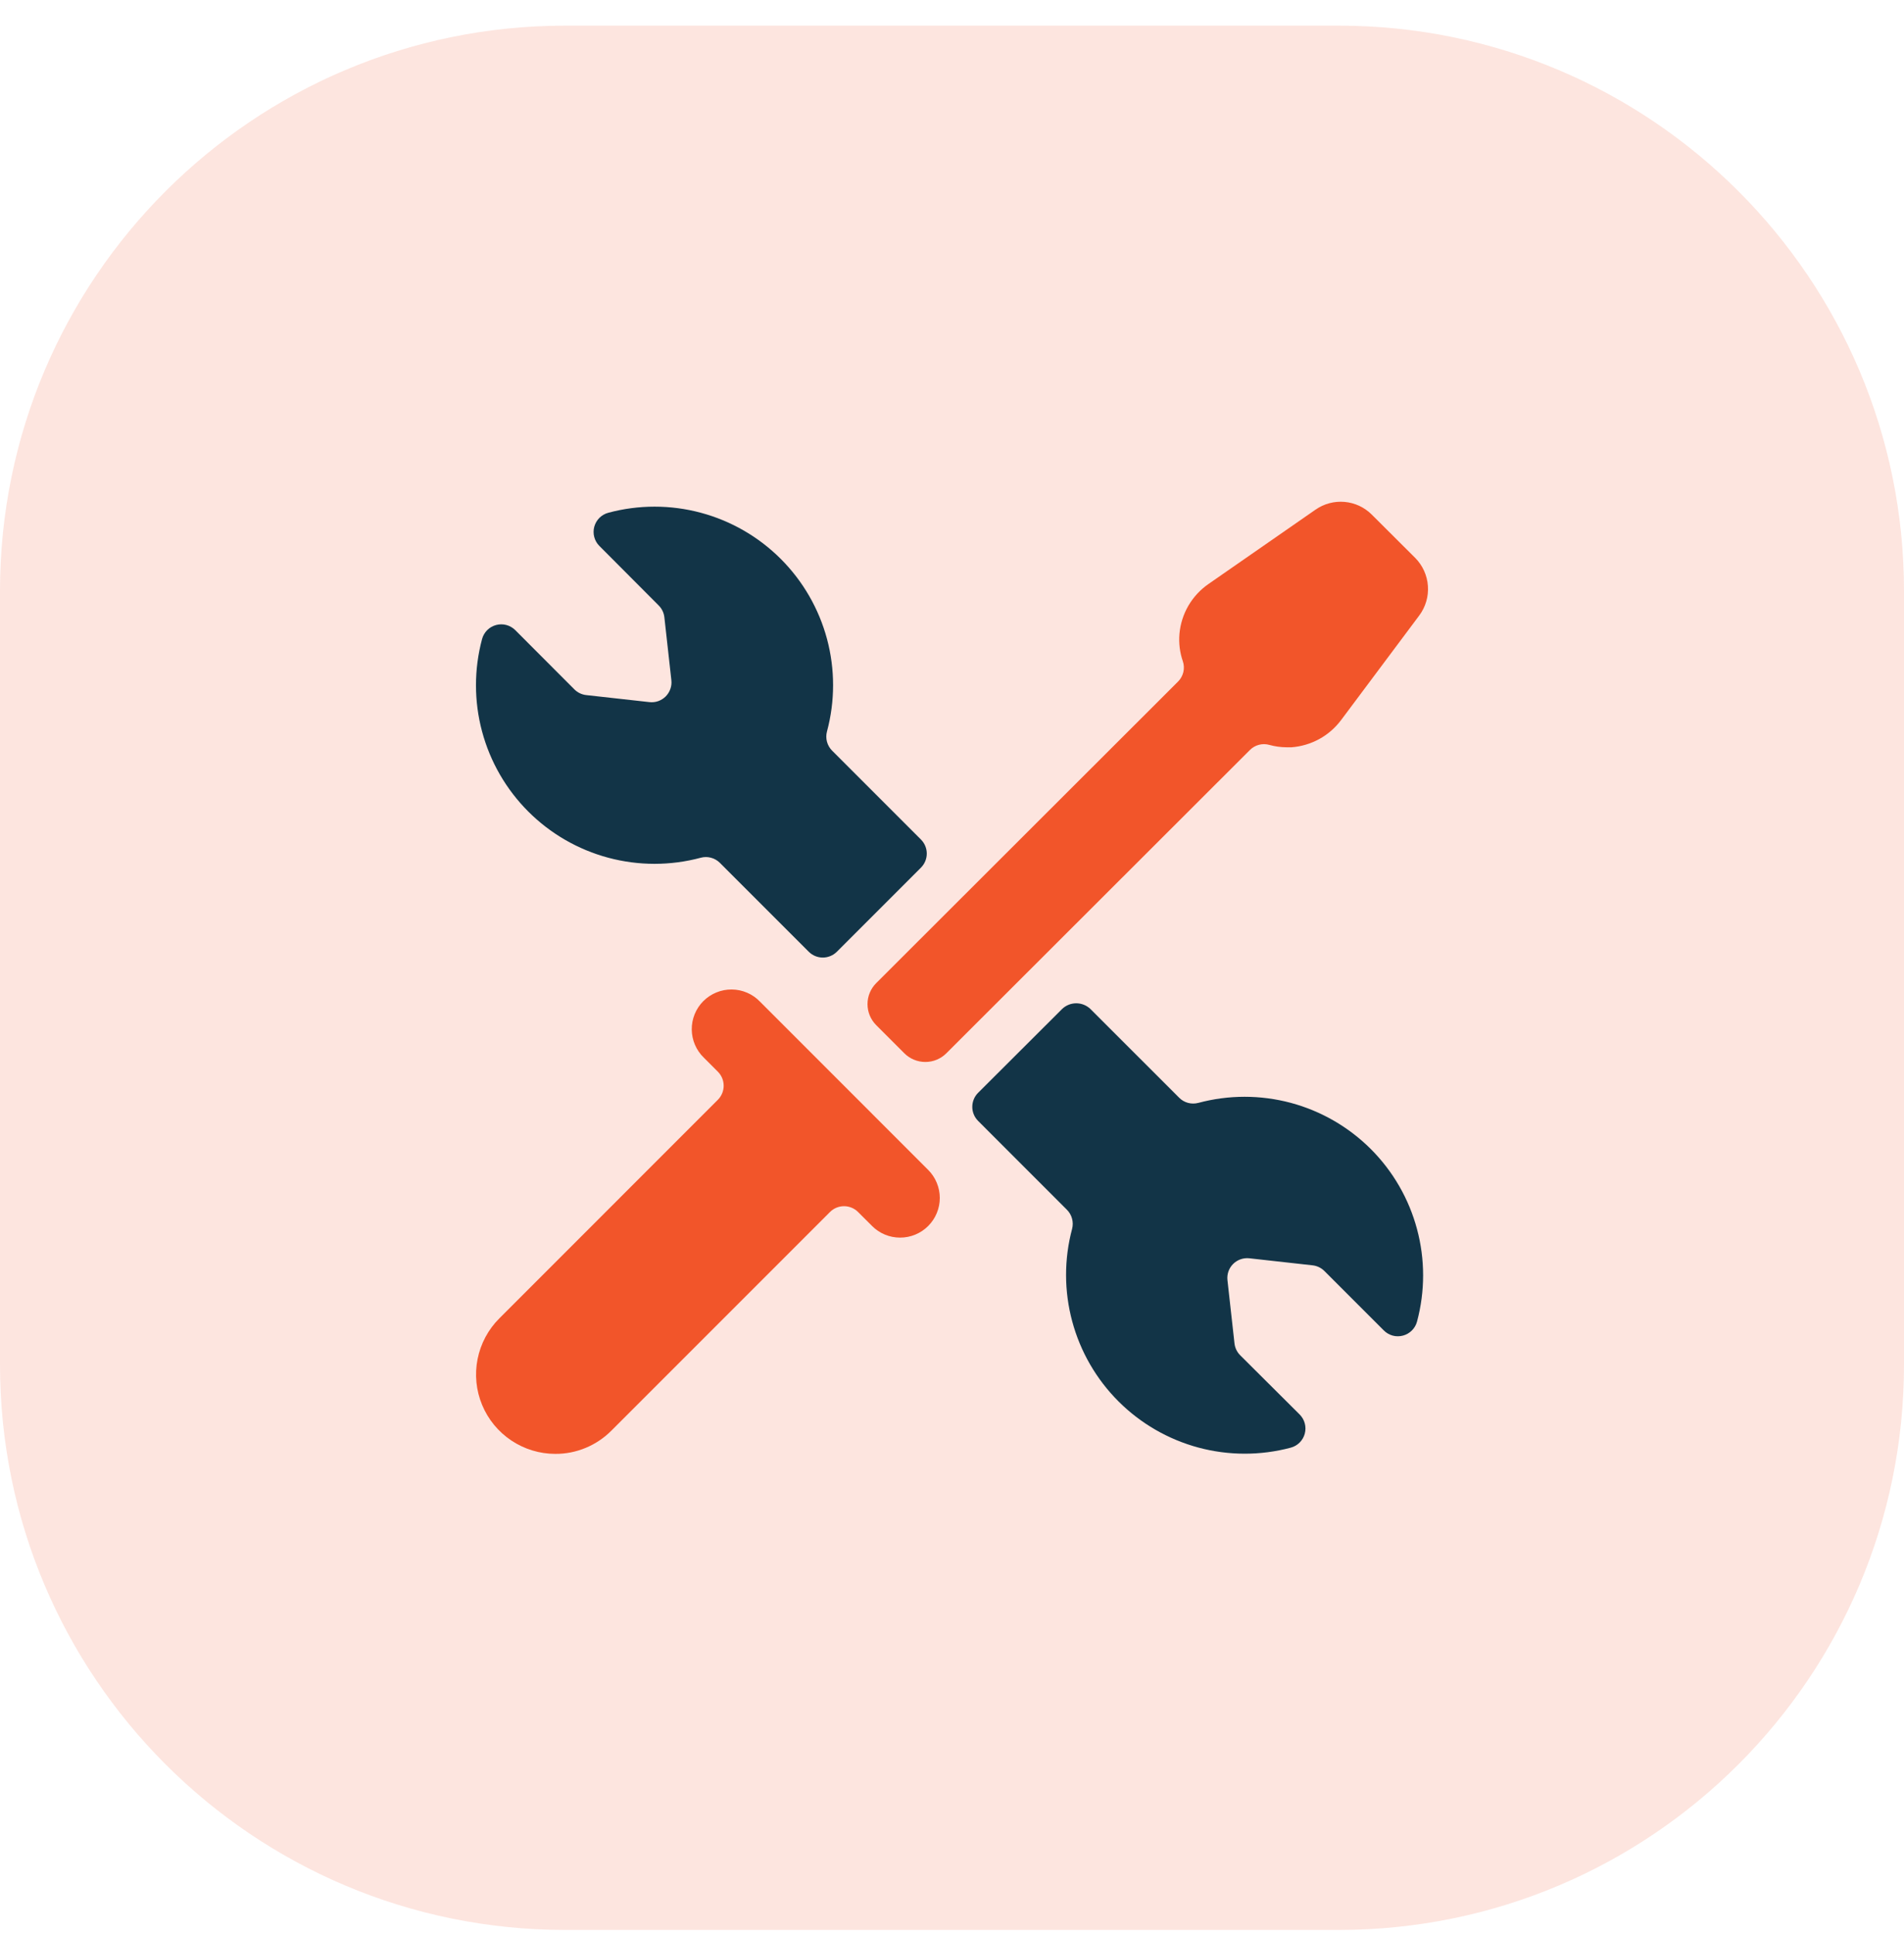
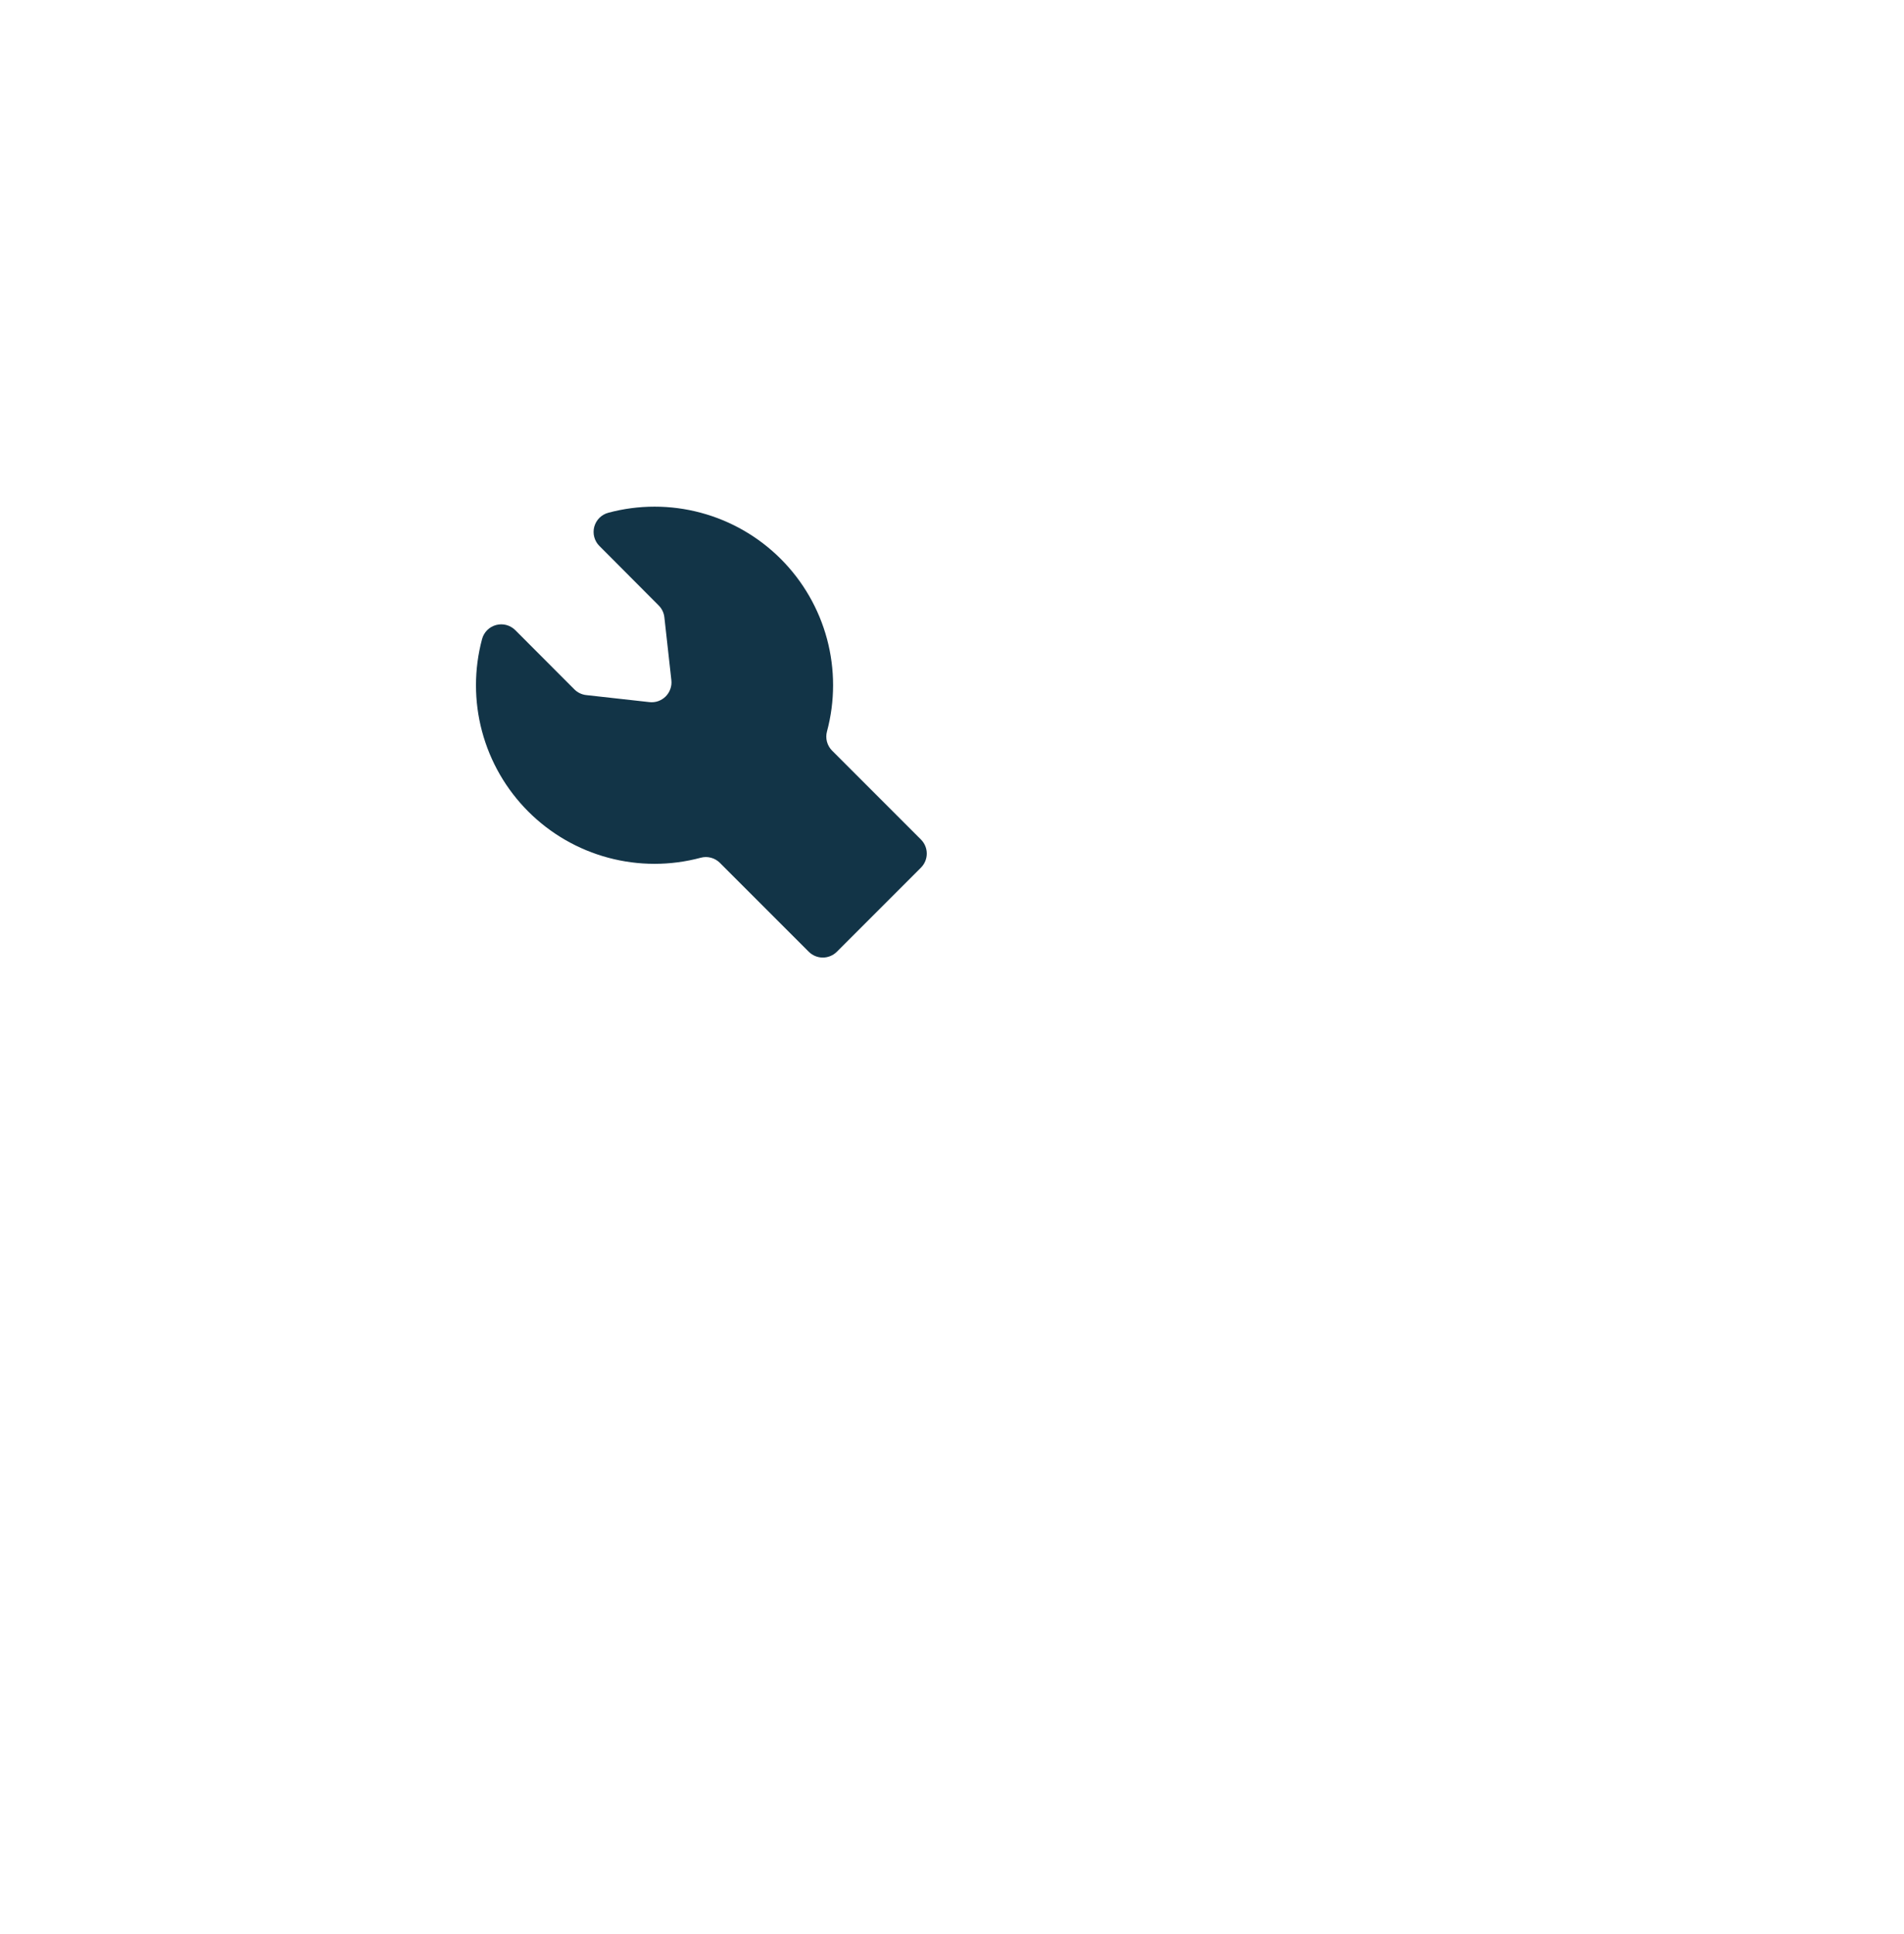
<svg xmlns="http://www.w3.org/2000/svg" width="64" height="65" viewBox="0 0 64 65" fill="none">
-   <path opacity="0.15" d="M45 0.862H19C8.507 0.862 0 9.369 0 19.862V45.862C0 56.356 8.507 64.862 19 64.862H45C55.493 64.862 64 56.356 64 45.862V19.862C64 9.369 55.493 0.862 45 0.862Z" fill="#F2552A" />
-   <path d="M25.544 33.662C25.422 33.534 25.274 33.433 25.112 33.363C24.949 33.293 24.774 33.256 24.597 33.255C24.42 33.253 24.244 33.287 24.081 33.354C23.917 33.421 23.768 33.52 23.642 33.645C23.517 33.77 23.418 33.919 23.351 34.083C23.284 34.247 23.25 34.423 23.252 34.6C23.254 34.777 23.29 34.952 23.36 35.114C23.43 35.277 23.532 35.424 23.659 35.547L24.13 36.018C24.255 36.143 24.325 36.312 24.325 36.489C24.325 36.666 24.255 36.836 24.13 36.961L16.781 44.312C16.409 44.684 16.156 45.159 16.053 45.676C15.95 46.193 16.003 46.729 16.205 47.216C16.406 47.703 16.748 48.119 17.186 48.412C17.624 48.705 18.139 48.862 18.666 48.862C19.016 48.864 19.364 48.795 19.688 48.66C20.011 48.526 20.305 48.329 20.552 48.08L27.899 40.733C28.024 40.608 28.194 40.538 28.371 40.538C28.547 40.538 28.717 40.608 28.842 40.733L29.313 41.203C29.436 41.327 29.583 41.426 29.745 41.493C29.907 41.56 30.08 41.594 30.256 41.594C30.431 41.594 30.604 41.56 30.766 41.493C30.928 41.426 31.075 41.328 31.199 41.204C31.323 41.08 31.421 40.933 31.488 40.772C31.555 40.61 31.59 40.436 31.59 40.261C31.59 40.086 31.555 39.913 31.488 39.751C31.421 39.589 31.323 39.442 31.199 39.318L25.544 33.662Z" fill="#F2552A" />
-   <path d="M43.245 25.115H43.412C43.74 25.09 44.059 24.995 44.347 24.837C44.636 24.678 44.886 24.459 45.083 24.195L47.707 20.684C47.919 20.399 48.022 20.048 47.997 19.694C47.973 19.34 47.822 19.006 47.573 18.753L46.109 17.294C45.864 17.049 45.54 16.898 45.195 16.868C44.85 16.838 44.505 16.929 44.22 17.128L40.62 19.628C40.344 19.819 40.114 20.068 39.945 20.358C39.777 20.648 39.674 20.972 39.645 21.306C39.619 21.615 39.657 21.927 39.758 22.22C39.799 22.338 39.805 22.465 39.777 22.586C39.748 22.707 39.687 22.818 39.598 22.907L29.453 33.04C29.265 33.228 29.16 33.482 29.16 33.747C29.16 34.012 29.265 34.266 29.453 34.454L30.397 35.398C30.489 35.491 30.6 35.564 30.721 35.615C30.843 35.665 30.973 35.691 31.104 35.691C31.235 35.691 31.366 35.665 31.487 35.615C31.608 35.564 31.718 35.491 31.811 35.398L42.012 25.208C42.096 25.123 42.2 25.062 42.316 25.032C42.431 25.001 42.552 25.002 42.667 25.035C42.855 25.087 43.05 25.114 43.245 25.115Z" fill="#F2552A" />
-   <path d="M40.28 37.066C40.166 37.096 40.047 37.096 39.934 37.066C39.821 37.035 39.717 36.976 39.635 36.892L36.648 33.906C36.52 33.786 36.352 33.719 36.176 33.719C36.001 33.719 35.833 33.786 35.705 33.906L32.877 36.728C32.752 36.853 32.682 37.023 32.682 37.2C32.682 37.377 32.752 37.546 32.877 37.671L35.864 40.659C35.947 40.742 36.006 40.846 36.036 40.959C36.066 41.072 36.066 41.191 36.036 41.305C35.765 42.322 35.767 43.392 36.041 44.409C36.314 45.425 36.85 46.352 37.594 47.096C38.338 47.84 39.265 48.376 40.281 48.65C41.298 48.923 42.368 48.925 43.385 48.654C43.499 48.624 43.602 48.565 43.685 48.482C43.768 48.399 43.828 48.296 43.858 48.183C43.888 48.07 43.889 47.951 43.858 47.837C43.828 47.724 43.768 47.621 43.685 47.538L41.685 45.546C41.578 45.438 41.511 45.297 41.495 45.146L41.259 43.025C41.248 42.925 41.259 42.825 41.292 42.73C41.325 42.636 41.379 42.55 41.45 42.479C41.521 42.409 41.607 42.355 41.701 42.322C41.796 42.289 41.897 42.278 41.996 42.289L44.116 42.525C44.267 42.541 44.408 42.608 44.516 42.715L46.516 44.715C46.599 44.798 46.702 44.857 46.815 44.888C46.928 44.918 47.047 44.917 47.16 44.887C47.273 44.857 47.376 44.797 47.459 44.714C47.541 44.632 47.601 44.529 47.631 44.416C47.904 43.398 47.904 42.327 47.631 41.309C47.359 40.291 46.823 39.363 46.078 38.618C45.333 37.874 44.405 37.338 43.388 37.065C42.37 36.793 41.299 36.793 40.281 37.066H40.28Z" fill="#123447" />
  <path d="M23.554 28.827C23.667 28.796 23.786 28.796 23.9 28.827C24.013 28.857 24.116 28.917 24.199 29L27.186 31.987C27.311 32.112 27.48 32.182 27.657 32.182C27.834 32.182 28.004 32.112 28.129 31.987L30.957 29.159C31.082 29.034 31.152 28.864 31.152 28.687C31.152 28.511 31.082 28.341 30.957 28.216L27.97 25.228C27.887 25.145 27.828 25.042 27.797 24.928C27.767 24.815 27.767 24.696 27.798 24.582C28.071 23.565 28.071 22.493 27.799 21.476C27.526 20.458 26.99 19.53 26.245 18.785C25.5 18.04 24.572 17.504 23.554 17.232C22.536 16.959 21.465 16.96 20.447 17.233C20.334 17.263 20.231 17.323 20.148 17.405C20.065 17.488 20.006 17.591 19.975 17.704C19.945 17.817 19.945 17.936 19.975 18.049C20.005 18.162 20.064 18.265 20.147 18.348L22.14 20.348C22.248 20.455 22.316 20.596 22.332 20.748L22.567 22.861C22.578 22.96 22.567 23.061 22.533 23.155C22.5 23.25 22.446 23.335 22.376 23.406C22.305 23.477 22.219 23.53 22.125 23.564C22.031 23.597 21.93 23.608 21.831 23.597L19.709 23.361C19.558 23.345 19.417 23.278 19.309 23.171L17.319 21.177C17.236 21.095 17.133 21.035 17.02 21.005C16.907 20.975 16.788 20.975 16.675 21.006C16.562 21.036 16.459 21.095 16.376 21.178C16.294 21.261 16.234 21.364 16.204 21.477C15.931 22.495 15.931 23.566 16.204 24.584C16.476 25.601 17.012 26.529 17.757 27.274C18.502 28.019 19.43 28.555 20.447 28.827C21.465 29.1 22.536 29.1 23.554 28.827Z" fill="#123447" />
</svg>